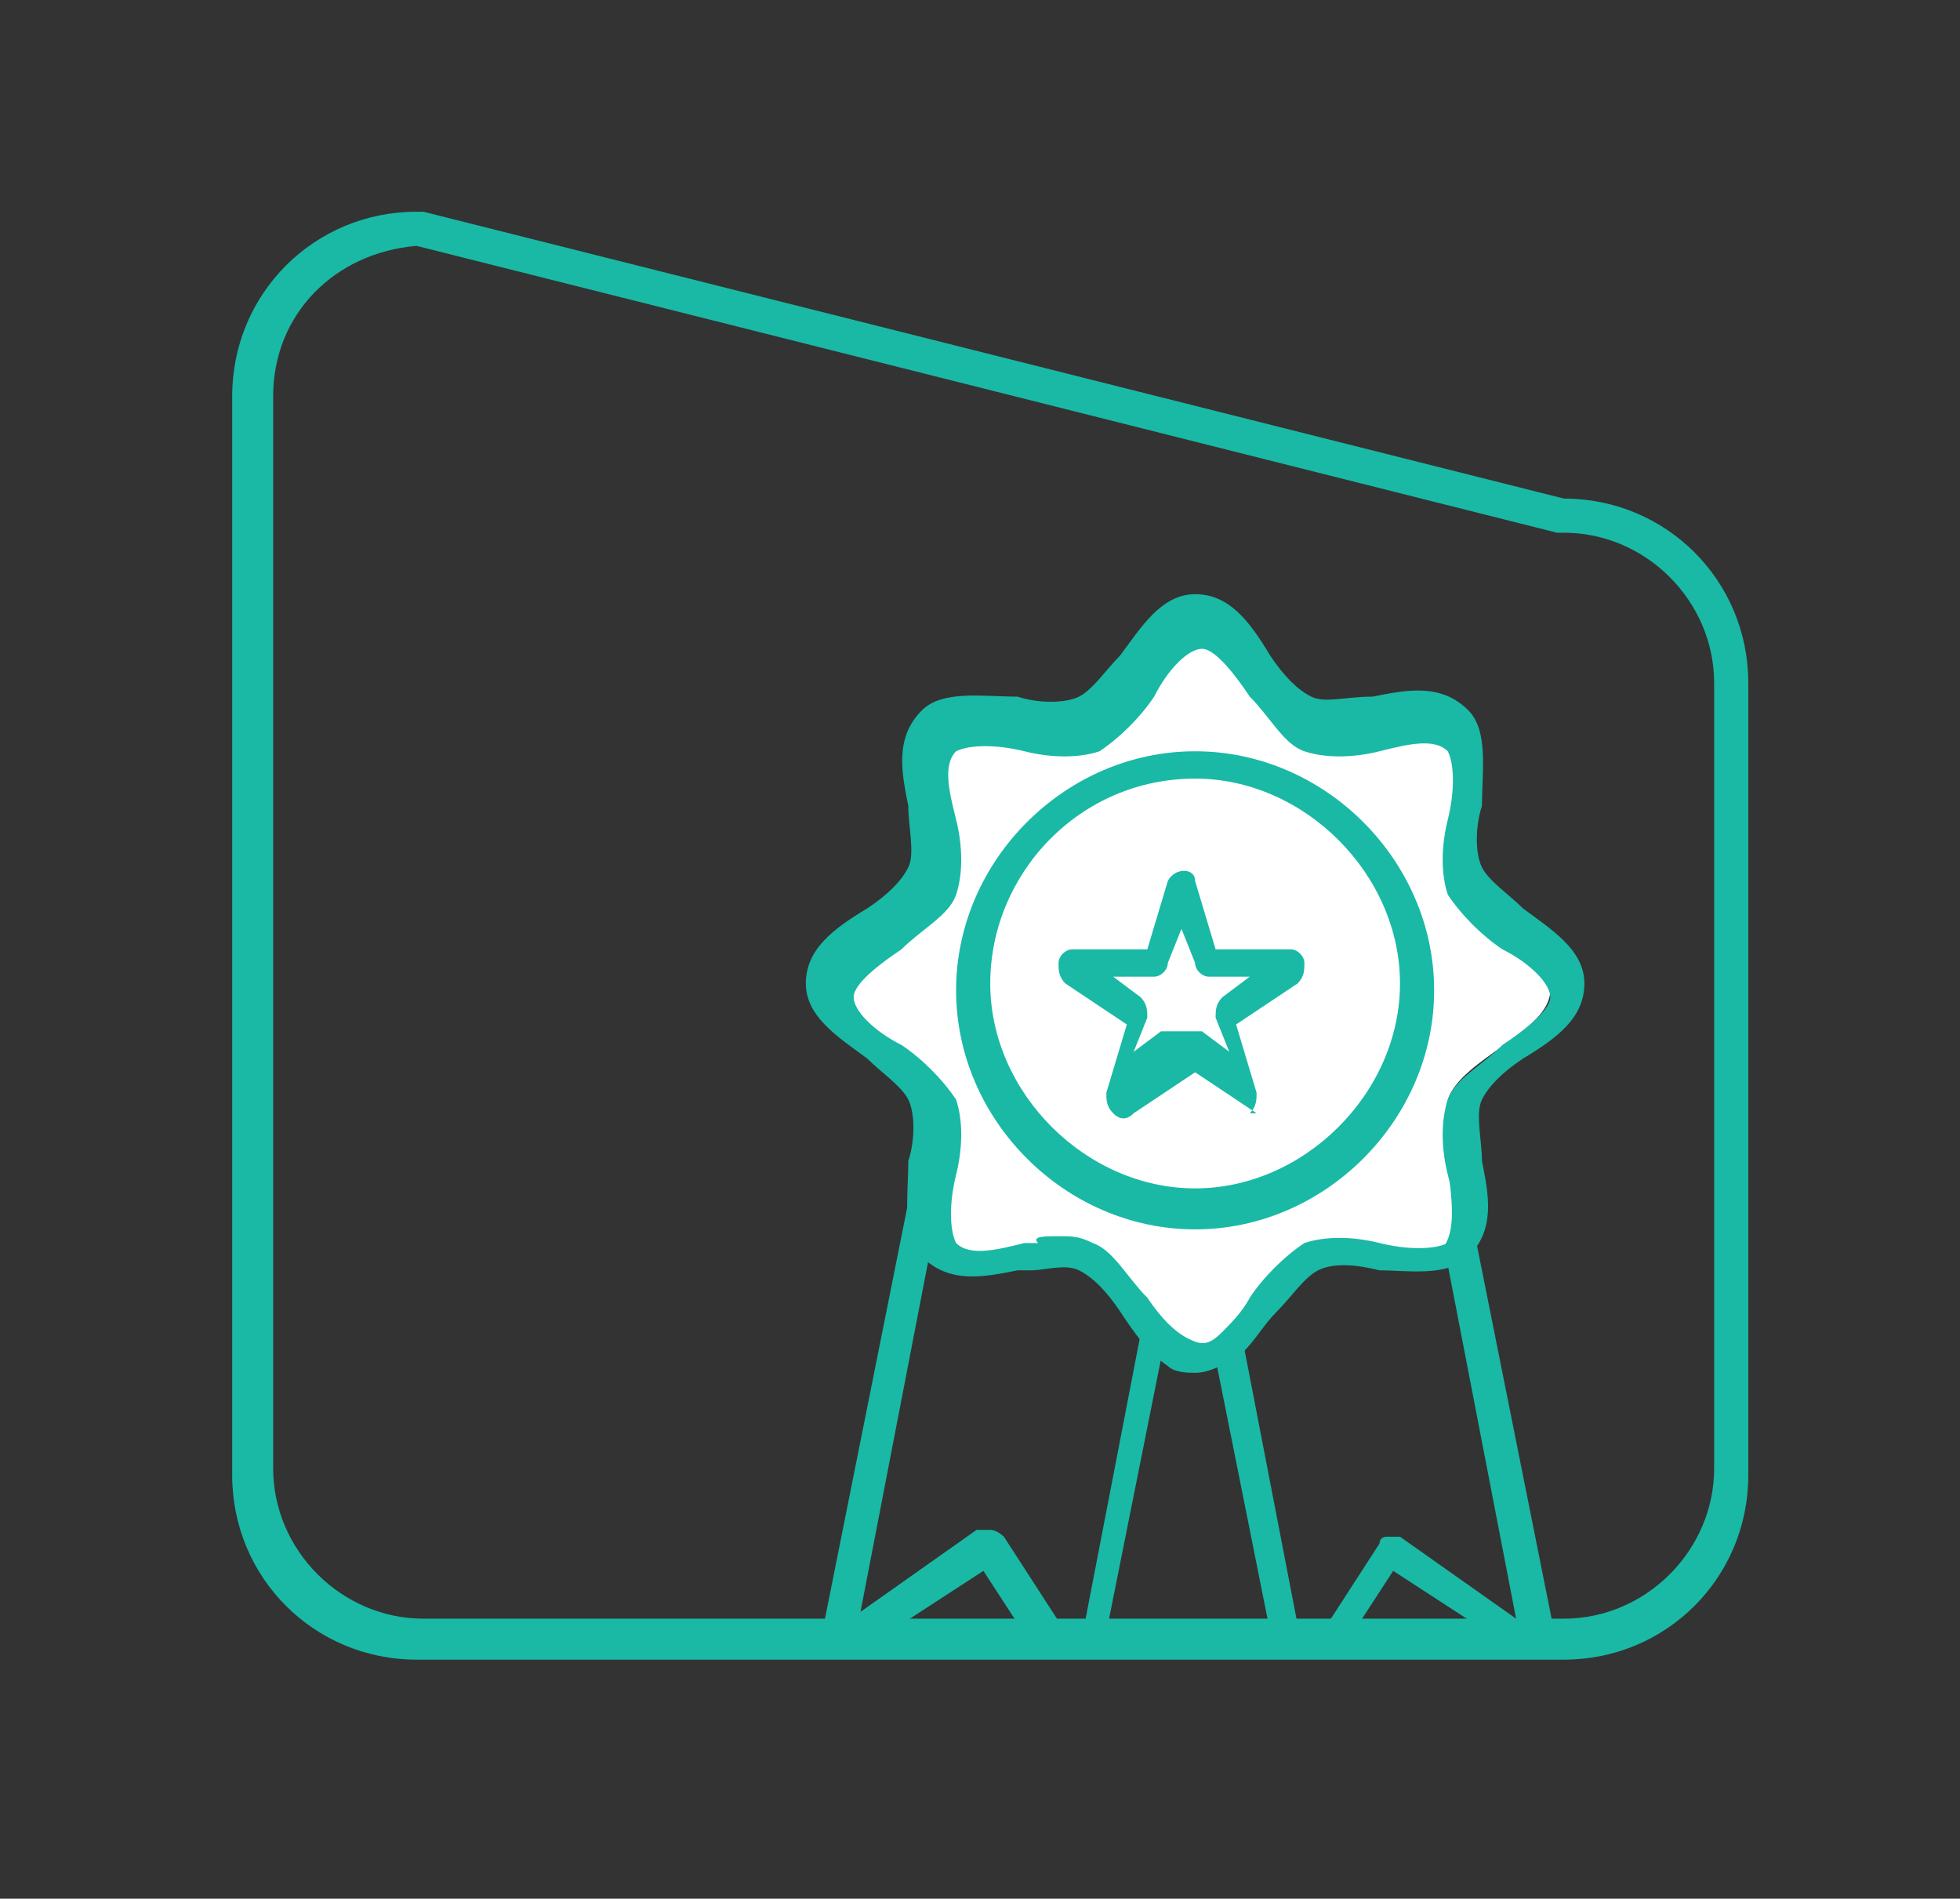
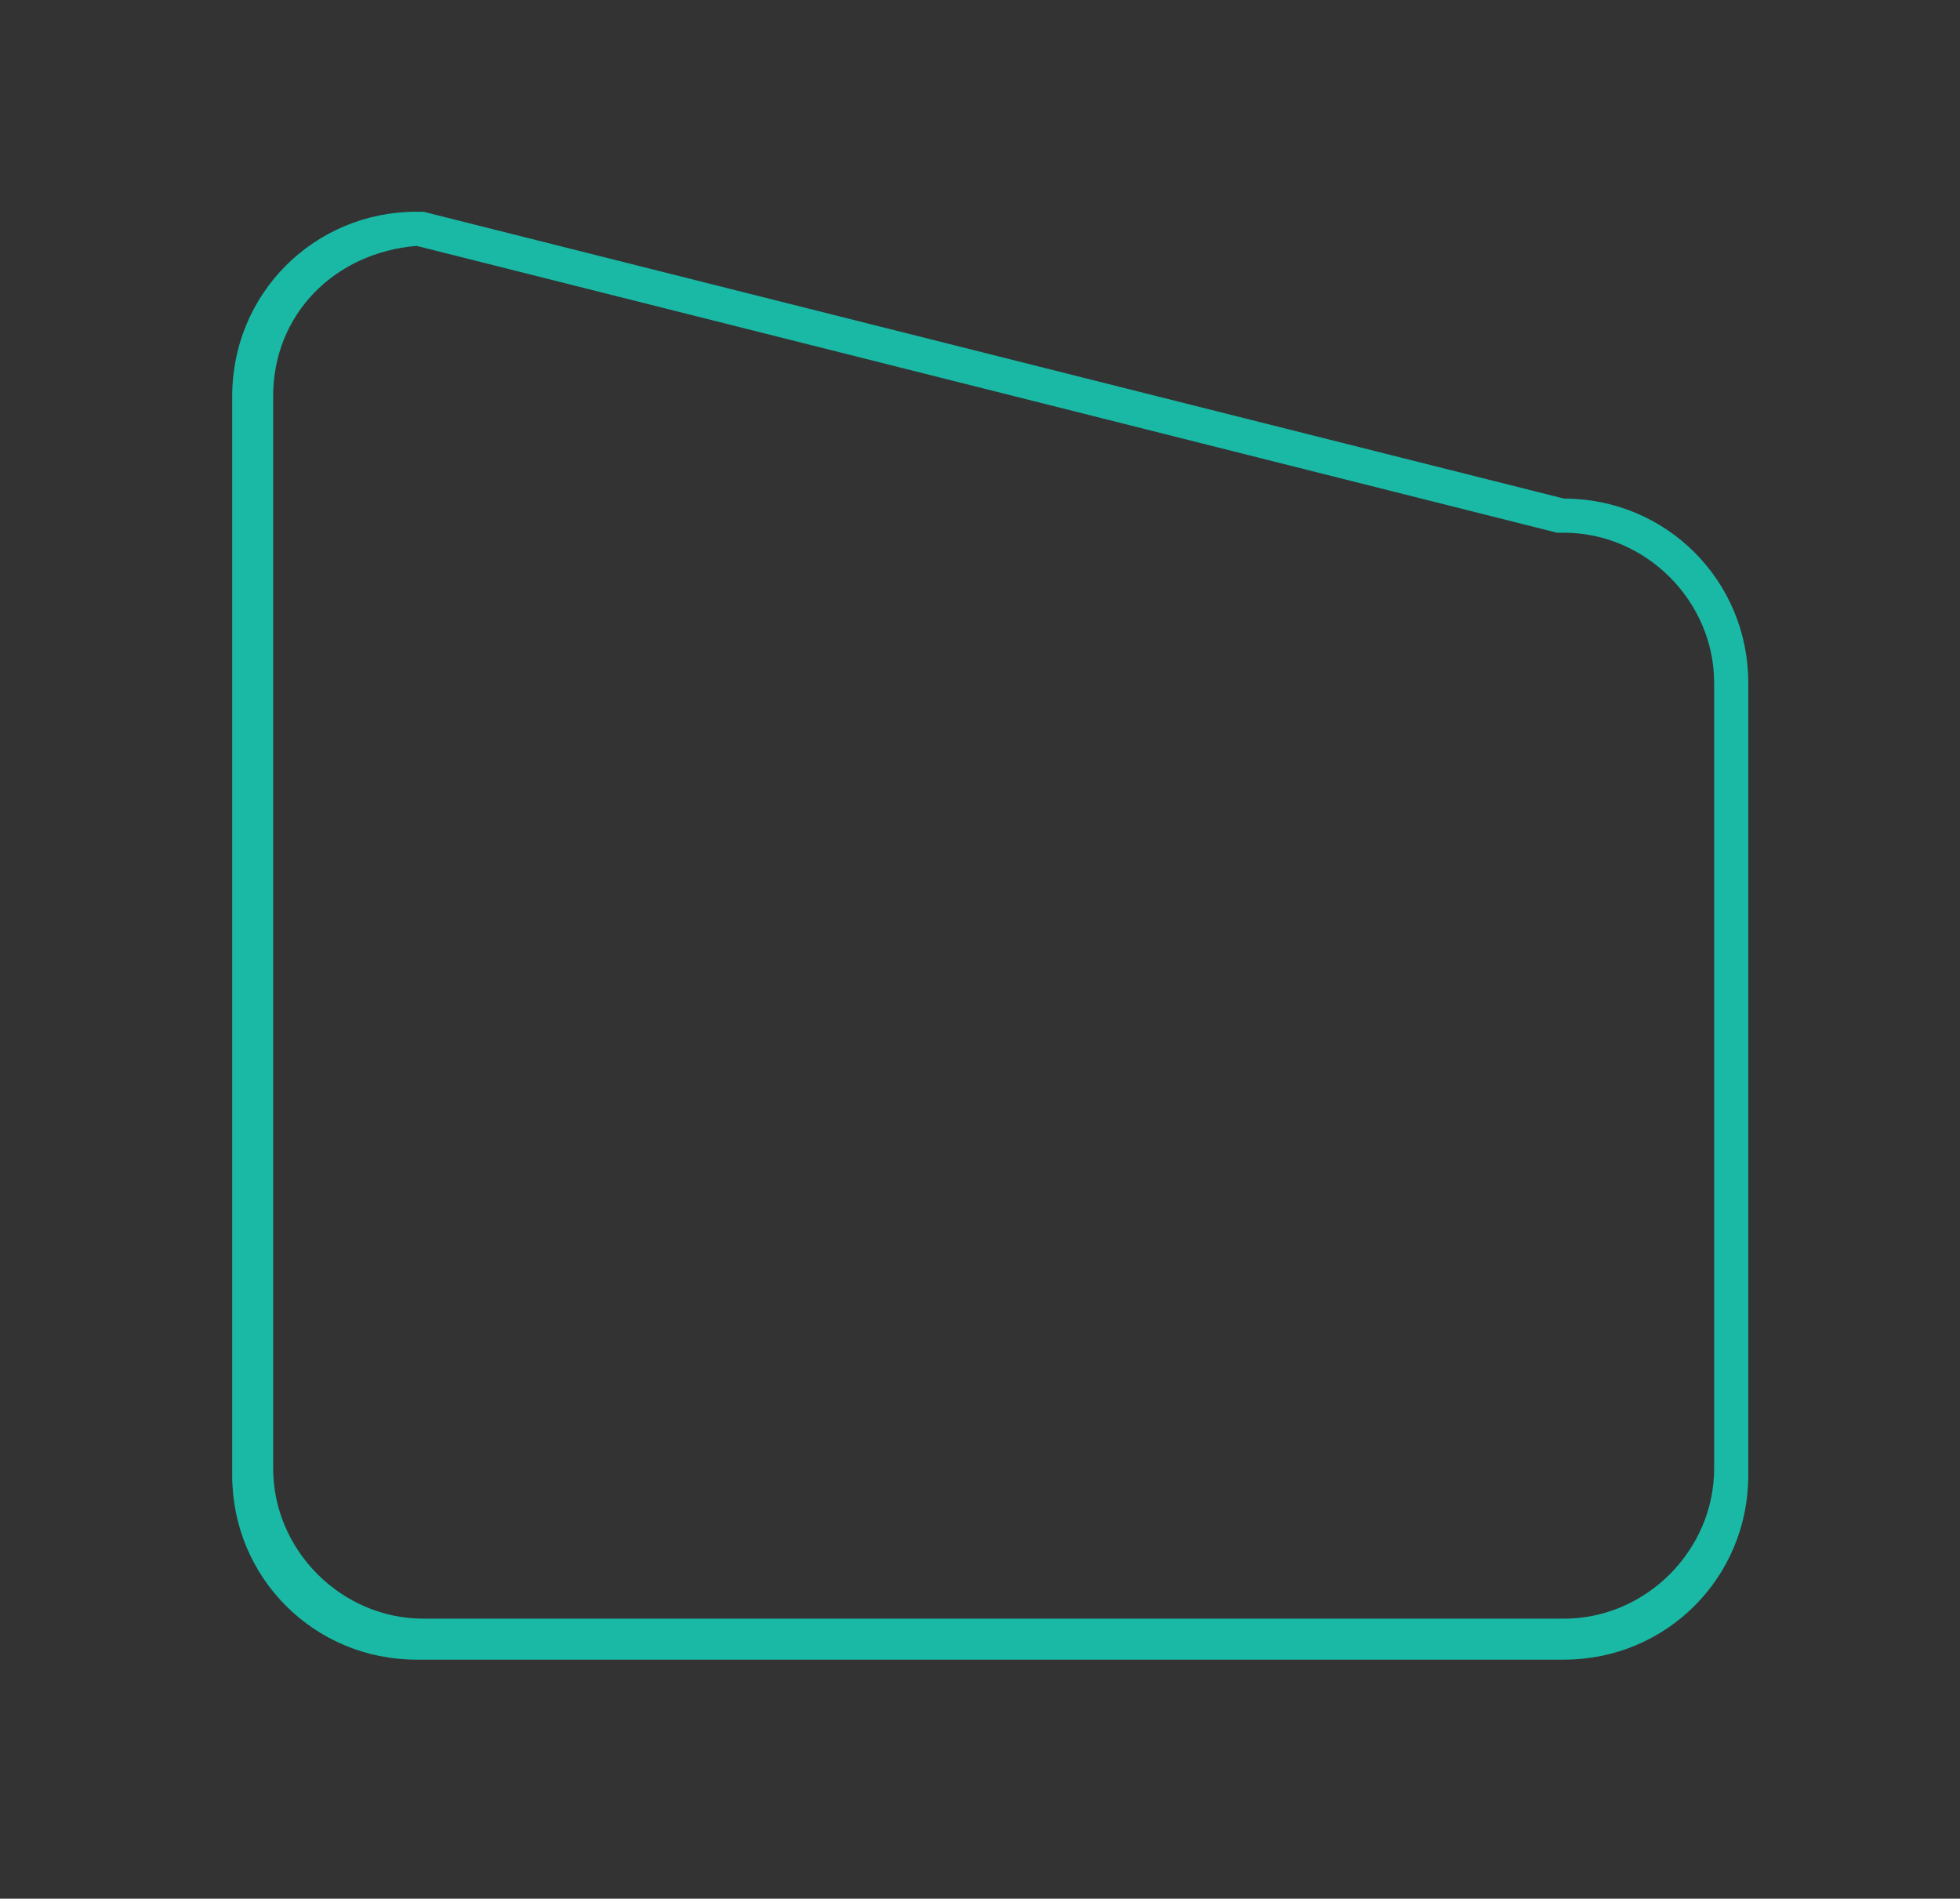
<svg xmlns="http://www.w3.org/2000/svg" xmlns:xlink="http://www.w3.org/1999/xlink" version="1.1" id="Layer_1" x="0px" y="0px" viewBox="0 0 28.7 27.8" style="enable-background:new 0 0 28.7 27.8;" xml:space="preserve">
  <rect x="0" y="0" width="28.7" height="27.8" fill="#333333" stroke="none" />
  <style type="text/css">
	.st0{clip-path:url(#SVGID_2_);}
	.st1{fill:#19B9A5;}
	.st2{fill:#FFFFFF;}
</style>
  <g>
    <g>
      <defs>
-         <path id="SVGID_1_" d="M22.9,24H6.1c-1.4,0-2.5-1.1-2.5-2.5V5.8c0-1.4,1.1-2.5,2.5-2.5l16.7,4.2c1.4,0,2.5,1.1,2.5,2.5v11.6     C25.3,22.9,24.2,24,22.9,24z" />
-       </defs>
+         </defs>
      <clipPath id="SVGID_2_">
        <use xlink:href="#SVGID_1_" style="overflow:visible;" />
      </clipPath>
      <g class="st0">
        <g>
          <path class="st1" d="M19,25.1C19,25.1,18.9,25.1,19,25.1c-0.1,0-0.2-0.1-0.2-0.2l-1.9-9.5c0-0.1,0-0.1,0-0.2      c0-0.1,0.1-0.1,0.1-0.1l3.6-0.7c0.1,0,0.2,0.1,0.3,0.2l1.9,9.5c0,0.1,0,0.2-0.1,0.2c-0.1,0.1-0.2,0.1-0.3,0l-2-1.3l-1.3,2      C19.1,25,19.1,25.1,19,25.1z M17.4,15.5l1.7,8.8l1.1-1.7c0-0.1,0.1-0.1,0.1-0.1c0.1,0,0.1,0,0.2,0l1.7,1.2l-1.7-8.8L17.4,15.5z" />
        </g>
        <g>
          <path class="st1" d="M15.9,25.1c-0.1,0-0.1,0-0.2-0.1l-1.3-2l-2,1.3c-0.1,0.1-0.2,0.1-0.3,0s-0.1-0.1-0.1-0.2l1.9-9.5      c0-0.1,0.1-0.2,0.3-0.2l3.6,0.7c0.1,0,0.1,0,0.1,0.1c0,0.1,0,0.1,0,0.2l-1.9,9.5C16.1,25,16.1,25,15.9,25.1      C16,25.1,15.9,25.1,15.9,25.1z M14.5,22.4C14.5,22.4,14.5,22.4,14.5,22.4c0.1,0,0.2,0.1,0.2,0.1l1.1,1.7l1.7-8.8l-3.2-0.6      l-1.7,8.8l1.7-1.2C14.4,22.4,14.4,22.4,14.5,22.4z" />
        </g>
        <g>
          <path class="st2" d="M21.3,12.9c-0.2-0.6,0.3-1.7-0.1-2.2c-0.4-0.4-1.6,0.1-2.2-0.1c-0.6-0.2-1-1.5-1.6-1.5      c-0.6,0-1,1.2-1.6,1.5c-0.6,0.2-1.7-0.3-2.2,0.1c-0.4,0.4,0.1,1.6-0.1,2.2c-0.2,0.6-1.5,1-1.5,1.6c0,0.6,1.2,1,1.5,1.6      c0.2,0.6-0.3,1.7,0.1,2.2c0.3,0.3,0.8,0.2,1.3,0.1c0.3,0,0.6-0.1,0.8,0c0.5,0.2,0.8,1.1,1.3,1.4c0.1,0.1,0.2,0.1,0.3,0.1      c0.2,0,0.3-0.1,0.5-0.2c0.4-0.4,0.7-1.1,1.2-1.3c0.3-0.1,0.7,0,1,0c0.5,0.1,0.9,0.1,1.1-0.1c0.4-0.4-0.1-1.6,0.1-2.2      c0.2-0.6,1.5-1,1.5-1.6C22.8,13.8,21.6,13.4,21.3,12.9z" />
          <path class="st1" d="M17.5,20.1c-0.1,0-0.3,0-0.4-0.1c-0.3-0.2-0.5-0.5-0.7-0.8c-0.2-0.3-0.4-0.5-0.6-0.6c-0.2-0.1-0.5,0-0.7,0      l-0.2,0c-0.5,0.1-1,0.2-1.4-0.2c-0.3-0.3-0.2-0.9-0.2-1.4c0.1-0.3,0.1-0.7,0-0.9c-0.1-0.2-0.4-0.4-0.6-0.6      c-0.4-0.3-0.9-0.6-0.9-1.1c0-0.5,0.4-0.8,0.9-1.1c0.3-0.2,0.5-0.4,0.6-0.6c0.1-0.2,0-0.6,0-0.9c-0.1-0.5-0.2-1,0.2-1.4      c0.3-0.3,0.9-0.2,1.4-0.2c0.3,0.1,0.7,0.1,0.9,0c0.2-0.1,0.4-0.4,0.6-0.6c0.3-0.4,0.6-0.9,1.1-0.9c0.5,0,0.8,0.4,1.1,0.9      c0.2,0.3,0.4,0.5,0.6,0.6c0.2,0.1,0.5,0,0.9,0c0.5-0.1,1-0.2,1.4,0.2c0.3,0.3,0.2,0.9,0.2,1.4c-0.1,0.3-0.1,0.7,0,0.9l0,0      c0.1,0.2,0.4,0.4,0.6,0.6c0.4,0.3,0.9,0.6,0.9,1.1c0,0.5-0.4,0.8-0.9,1.1c-0.3,0.2-0.5,0.4-0.6,0.6c-0.1,0.2,0,0.6,0,0.9      c0.1,0.5,0.2,1-0.2,1.4c-0.3,0.3-0.9,0.2-1.3,0.2c-0.4-0.1-0.7-0.1-0.9,0c-0.2,0.1-0.4,0.4-0.6,0.6c-0.2,0.2-0.3,0.4-0.5,0.6      C17.9,20,17.7,20.1,17.5,20.1z M15.5,18.1c0.2,0,0.3,0,0.5,0.1c0.3,0.1,0.5,0.5,0.8,0.8c0.2,0.3,0.4,0.5,0.6,0.6      c0.2,0.1,0.3,0.1,0.5-0.1c0.1-0.1,0.3-0.3,0.4-0.5c0.2-0.3,0.5-0.6,0.8-0.8c0.3-0.1,0.7-0.1,1.1,0c0.4,0.1,0.8,0.1,1,0      c0.2-0.2,0.1-0.6,0-1c-0.1-0.4-0.1-0.8,0-1.1c0.1-0.3,0.5-0.5,0.8-0.8c0.3-0.2,0.7-0.5,0.7-0.7c0-0.2-0.3-0.5-0.7-0.7      c-0.3-0.2-0.6-0.5-0.8-0.8c0,0,0,0,0,0c-0.1-0.3-0.1-0.7,0-1.1c0.1-0.4,0.1-0.8,0-1c-0.2-0.2-0.6-0.1-1,0      c-0.4,0.1-0.8,0.1-1.1,0c-0.3-0.1-0.5-0.5-0.8-0.8c-0.2-0.3-0.5-0.7-0.7-0.7c-0.2,0-0.5,0.3-0.7,0.7c-0.2,0.3-0.5,0.6-0.8,0.8      c-0.3,0.1-0.7,0.1-1.1,0c-0.4-0.1-0.8-0.1-1,0c-0.2,0.2-0.1,0.6,0,1c0.1,0.4,0.1,0.8,0,1.1c-0.1,0.3-0.5,0.5-0.8,0.8      c-0.3,0.2-0.7,0.5-0.7,0.7c0,0.2,0.3,0.5,0.7,0.7c0.3,0.2,0.6,0.5,0.8,0.8c0.1,0.3,0.1,0.7,0,1.1c-0.1,0.4-0.1,0.8,0,1      c0.2,0.2,0.6,0.1,1,0l0.2,0C15.1,18.1,15.3,18.1,15.5,18.1z" />
        </g>
        <path class="st1" d="M17.5,18c-1.9,0-3.5-1.6-3.5-3.5c0-1.9,1.6-3.5,3.5-3.5c1.9,0,3.5,1.6,3.5,3.5C21,16.4,19.4,18,17.5,18z      M17.5,11.4c-1.7,0-3,1.4-3,3s1.4,3,3,3s3-1.4,3-3S19.1,11.4,17.5,11.4z" />
        <path class="st1" d="M18.5,16.3c0,0-0.1,0-0.1,0l-0.9-0.6l-0.9,0.6c-0.1,0.1-0.2,0.1-0.3,0c-0.1-0.1-0.1-0.2-0.1-0.3l0.3-1     l-0.9-0.6c-0.1-0.1-0.1-0.2-0.1-0.3c0-0.1,0.1-0.2,0.2-0.2h1.1l0.3-1c0.1-0.2,0.4-0.2,0.4,0l0.3,1h1.1c0.1,0,0.2,0.1,0.2,0.2     c0,0.1,0,0.2-0.1,0.3l-0.9,0.6l0.3,1c0,0.1,0,0.2-0.1,0.3C18.6,16.3,18.5,16.3,18.5,16.3z M17.5,15.1c0,0,0.1,0,0.1,0l0.4,0.3     l-0.2-0.5c0-0.1,0-0.2,0.1-0.3l0.4-0.3h-0.6c-0.1,0-0.2-0.1-0.2-0.2l-0.2-0.5l-0.2,0.5c0,0.1-0.1,0.2-0.2,0.2h-0.6l0.4,0.3     c0.1,0.1,0.1,0.2,0.1,0.3l-0.2,0.5l0.4-0.3C17.4,15.1,17.4,15.1,17.5,15.1z" />
      </g>
    </g>
    <path class="st1" d="M22.9,24.3H6.1c-1.5,0-2.7-1.2-2.7-2.7V5.8c0-1.5,1.2-2.7,2.7-2.7l0.1,0l16.7,4.2c1.5,0,2.7,1.2,2.7,2.7v11.6   C25.6,23.1,24.4,24.3,22.9,24.3z M6.1,3.6C4.9,3.7,4,4.6,4,5.8v15.7c0,1.2,1,2.2,2.2,2.2h16.7c1.2,0,2.2-1,2.2-2.2V10   c0-1.2-1-2.2-2.2-2.2l-0.1,0L6.1,3.6z" />
  </g>
</svg>